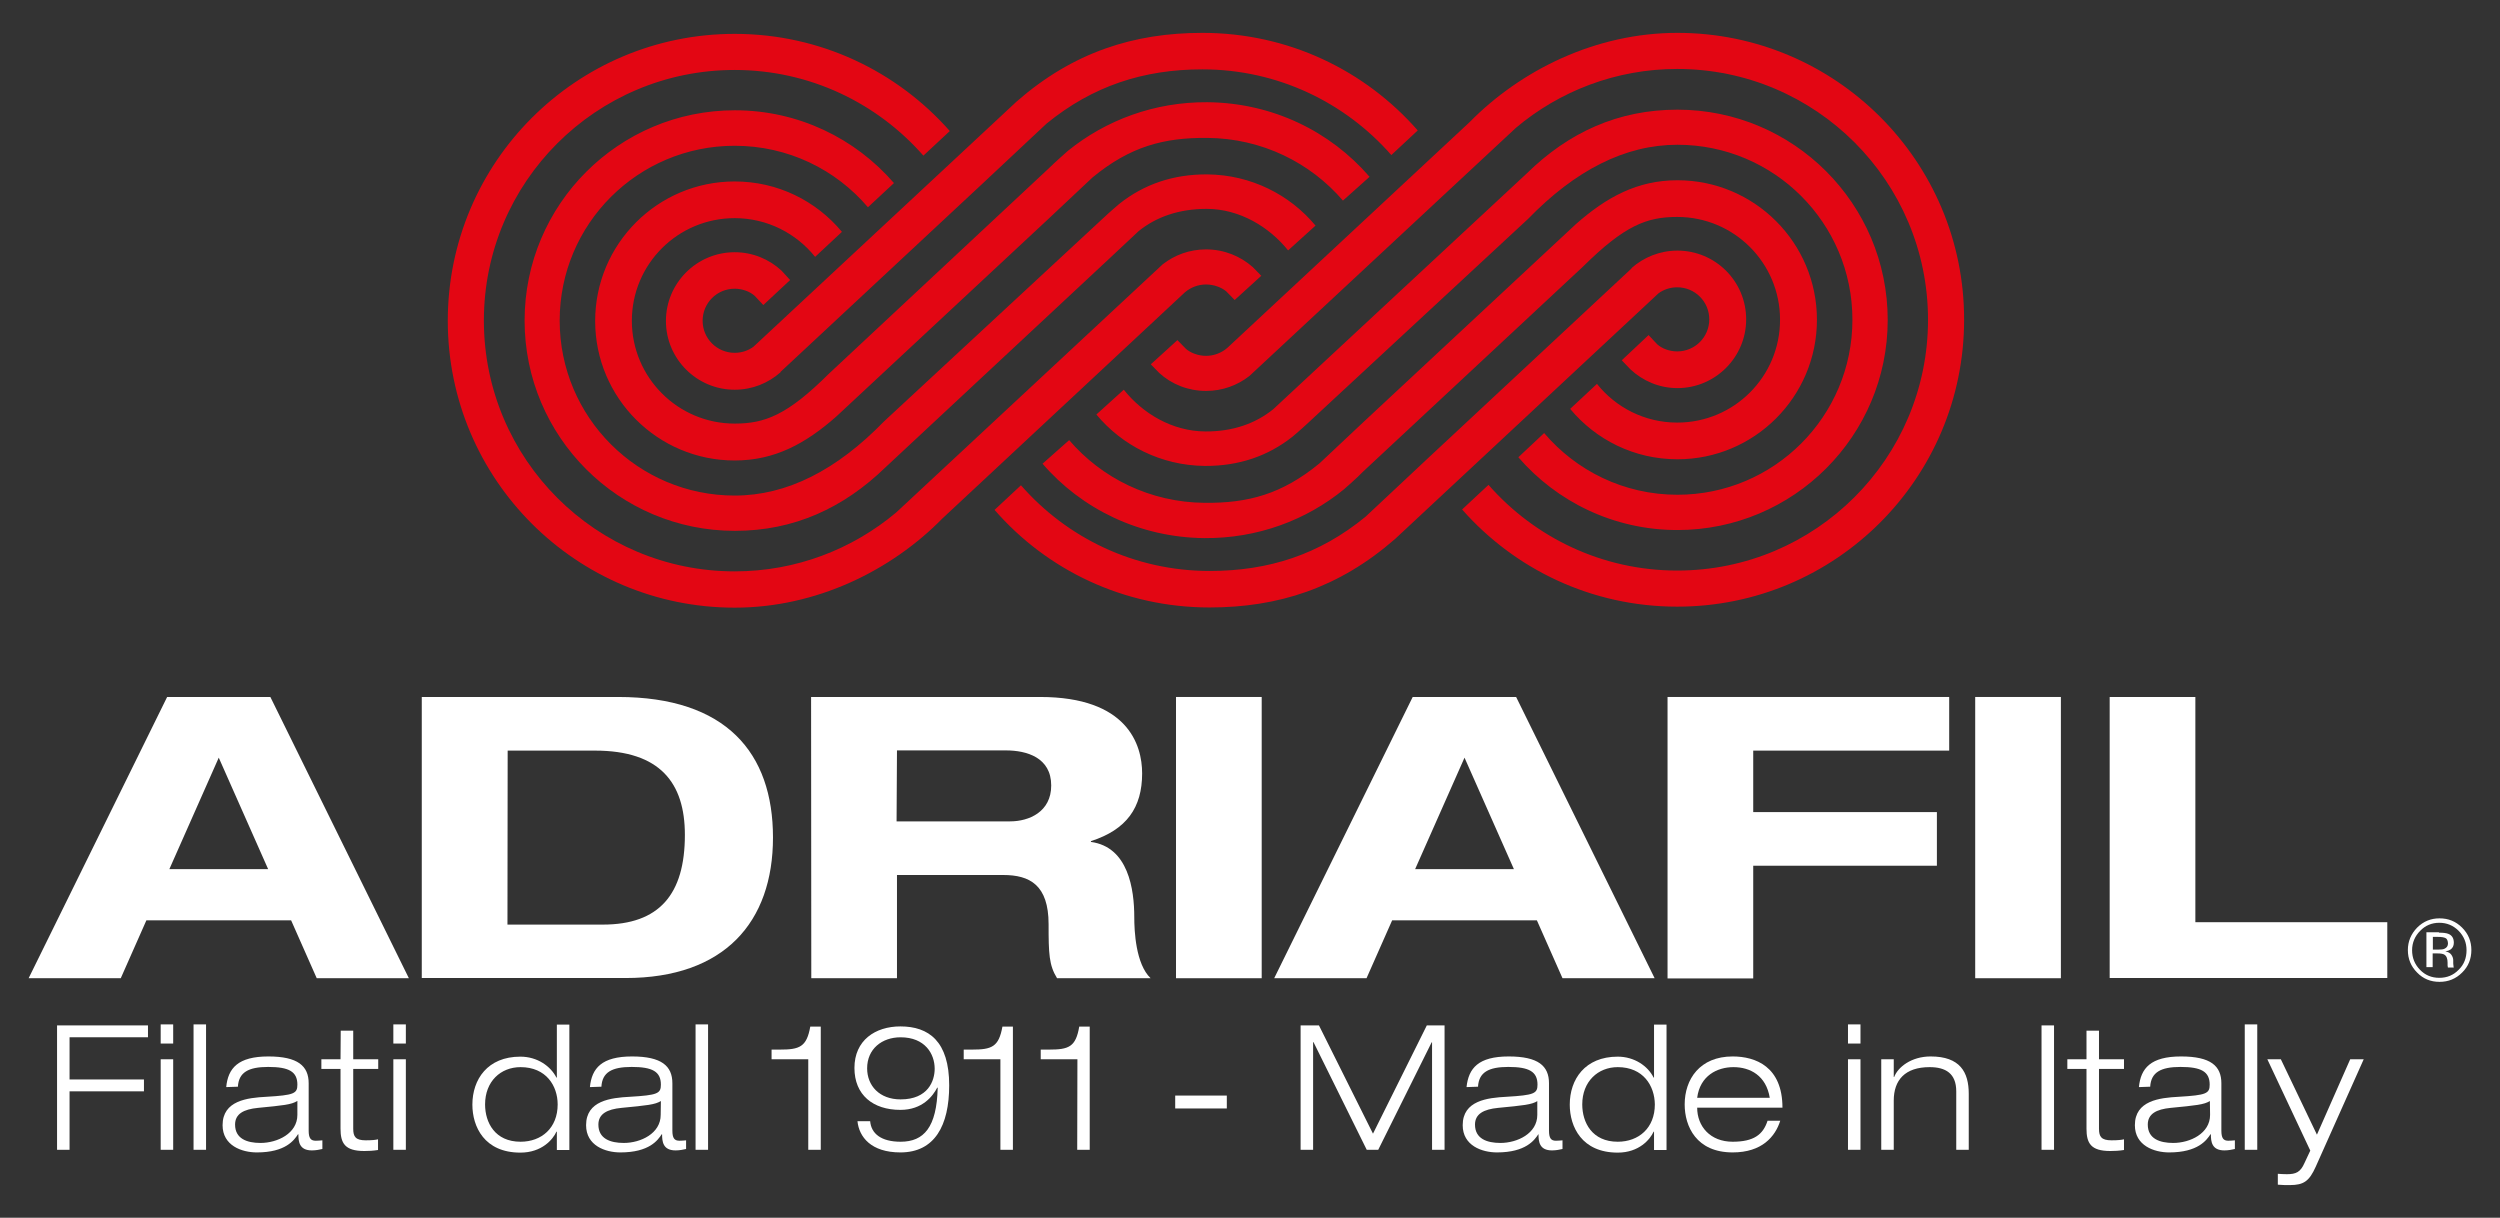
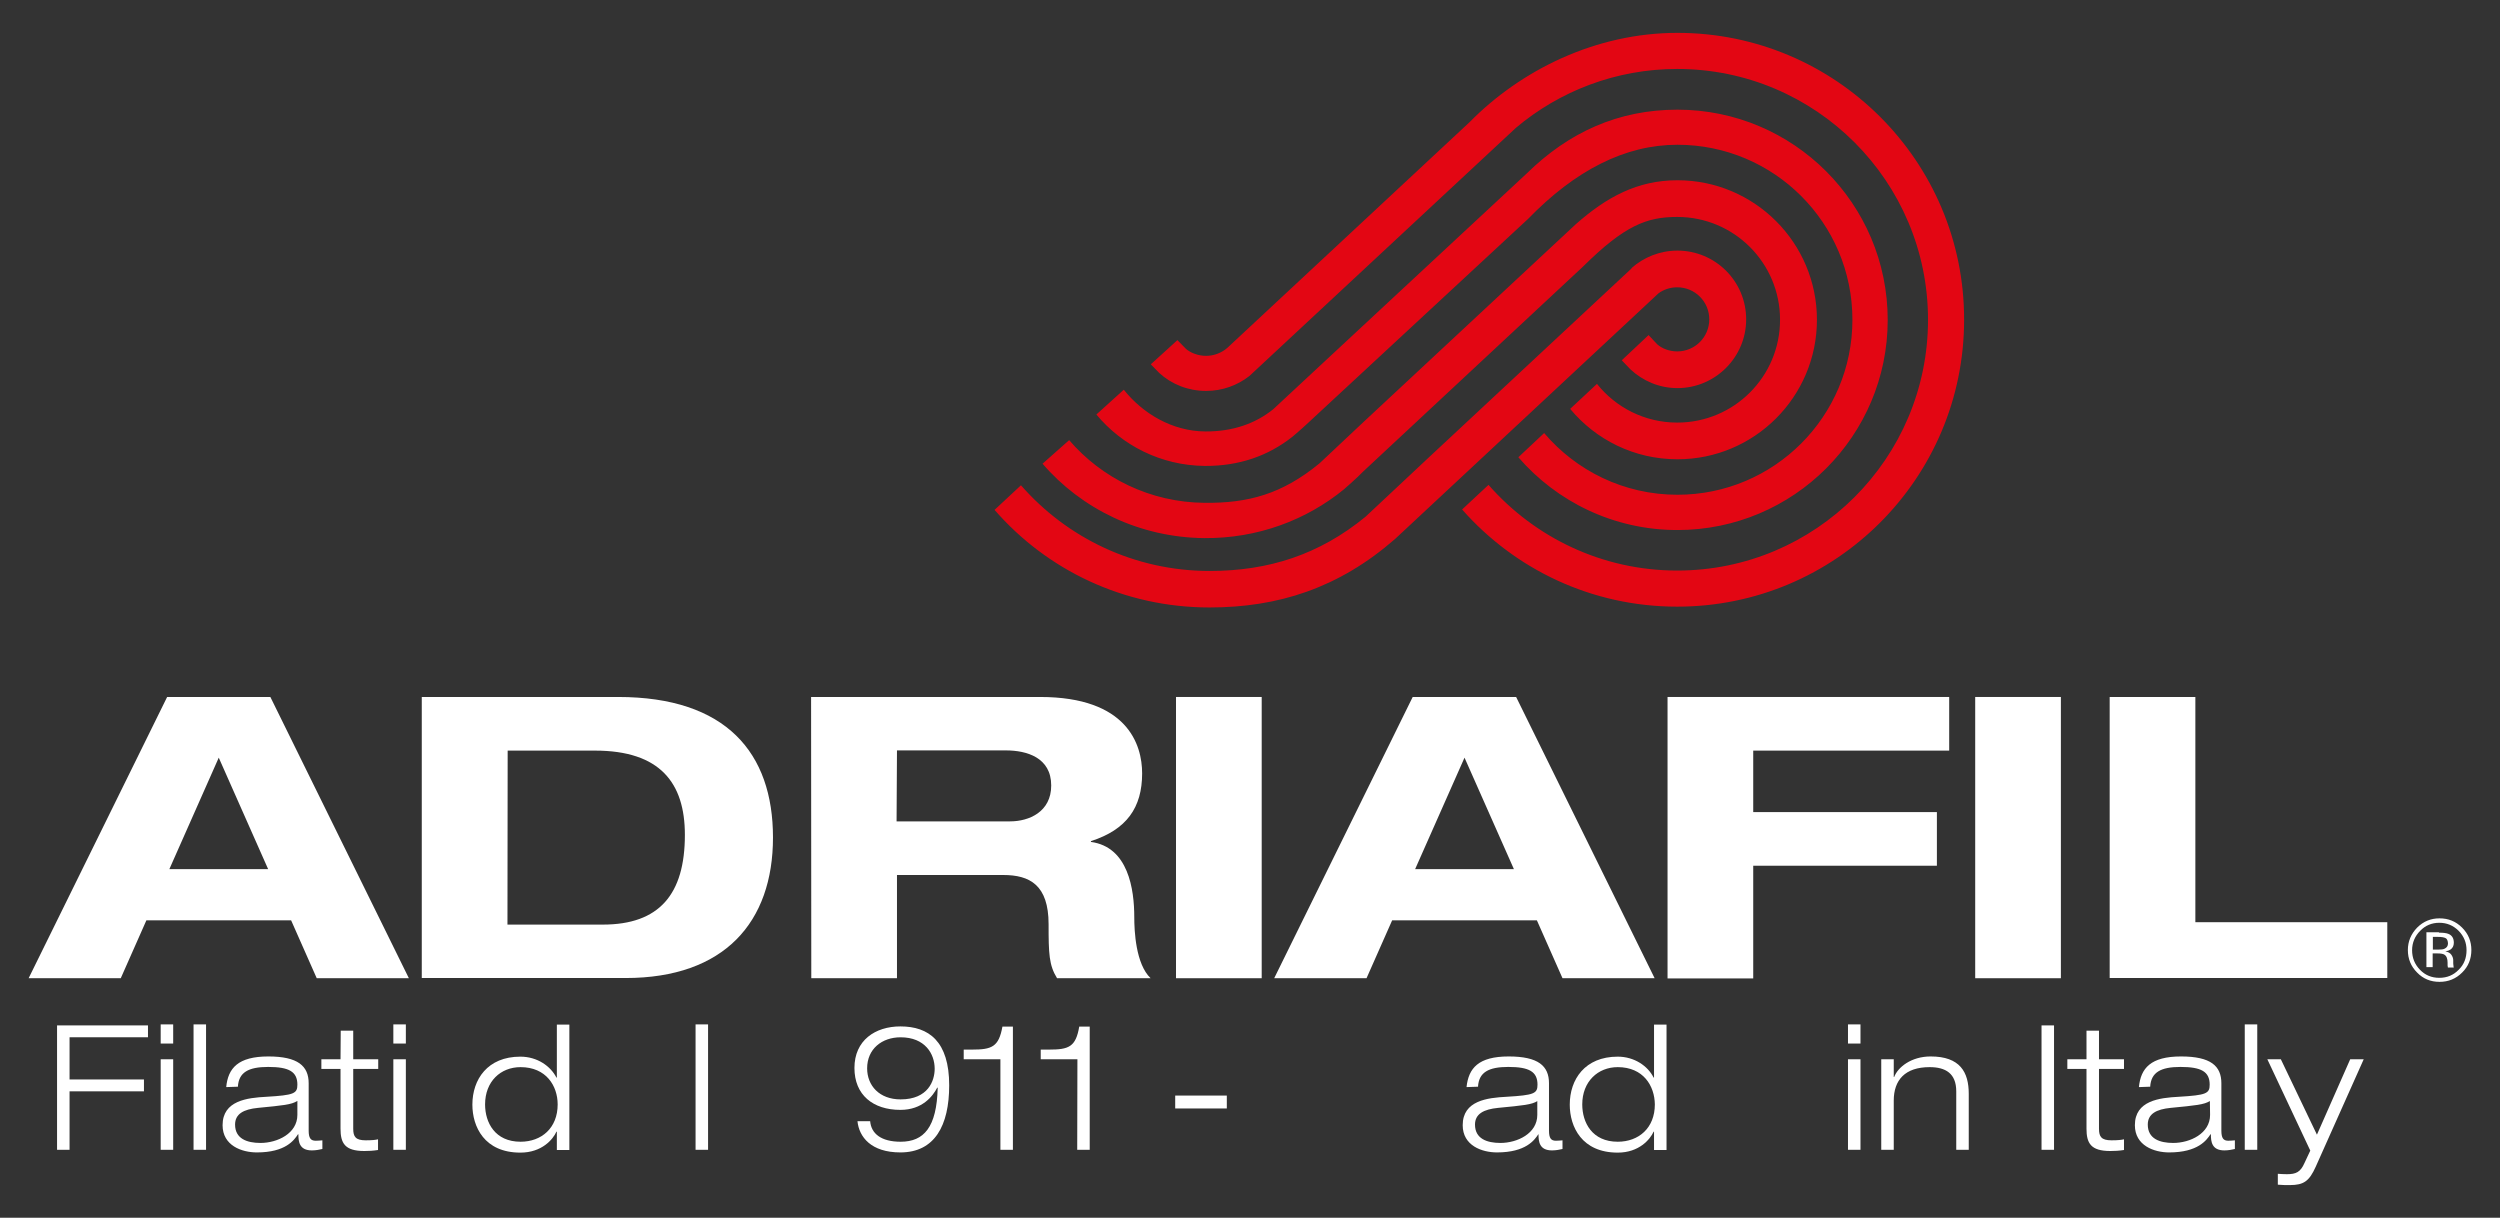
<svg xmlns="http://www.w3.org/2000/svg" id="Livello_1" x="0px" y="0px" viewBox="0 0 1240 604" style="enable-background:new 0 0 1240 604;" xml:space="preserve">
  <rect x="0" y="0" width="1240" height="604" fill="#333333" stroke="none" />
  <style type="text/css">
	.st0{fill:#E30613;}
	.st1{fill:#FFFFFF;}
</style>
  <g>
    <g>
      <path class="st0" d="M597.6,231.1c16.9,0.1,31.4-4.9,43.6-14.6c0,0,4.4-3.7,8-7.1l108.7-100.8c23.5-24.2,48.2-36.8,74.1-36.8    c47.9,0,86.8,38.8,86.8,86.8c0,47.9-38.8,86.8-86.8,86.8c-26.5,0-50.2-11.9-66.1-30.6l-12.8,12c19.1,22.1,47.4,36.1,78.9,36.1    c57.6,0,104.3-46.7,104.3-104.2c0-57.6-46.7-104.3-104.3-104.3c-29.3,0-53.9,11.2-74.7,31.6L645.9,189.6L631.5,203    c-8.7,7-19.9,11.1-33.7,11c-16.4-0.1-31-8.9-40.4-20.7l-13.6,12.3C556.6,221,575.9,230.9,597.6,231.1z M599.9,301.3    c33.9,0,64.1-9.5,92.2-34.1l130.5-121.7c2.6-1.9,5.8-3,9.3-3c8.8,0,15.9,7.1,15.9,15.9c0,8.8-7.1,15.9-15.9,15.9    c-3.8,0-7.6-1.4-10-3.6l-4.2-4.5l-13.3,12.5l4.3,4.5c6.1,5.7,14.3,9.3,23.3,9.3c18.8,0,34.1-15.3,34.1-34.1    c0-18.9-15.3-34.1-34.1-34.1c-8.7,0-16.7,3.3-22.8,8.7c0,0.1,0.1,0.1,0.1,0.1l0,0l-100.3,93.5l-31.7,29.7    c-22.9,18.8-48.1,26.9-77.3,26.9c-37.3,0-70.8-16.4-93.6-42.5l-13.1,12.2C519.2,282.7,557.4,301.3,599.9,301.3z M598.2,193.9    c8.2,0,15.6-2.8,21.5-7.4L751.9,63.4c21.6-18.2,49.6-29.2,80-29.2c68.7,0,124.4,55.7,124.4,124.4c0,68.7-55.7,124.4-124.4,124.4    c-37.3,0-70.8-16.5-93.6-42.5l-13.1,12.2c26.1,29.6,64.2,48.2,106.7,48.2c78.6,0,142.3-63.7,142.3-142.3    C974.3,80,910.5,16.3,832,16.3c-40.6,0-77.7,18.5-103.1,44.3l-120.2,112c-2.8,2.4-6.5,3.9-10.5,3.9c-3.8,0-7.6-1.4-10-3.5    l-4.2-4.3l-13.2,12l4.2,4.3C581,190.5,589.2,193.9,598.2,193.9z M597.4,266.9c26.3,0.2,50.5-8.9,69.2-24.2c0,0,6.8-5.9,9.4-8.7    l109.1-101.7c20.8-20.6,31.8-24.7,46.8-24.7c28.2,0,51,22.8,51,51s-22.8,51-51,51c-16.1,0-30.5-7.5-39.8-19.2l-13.3,12.4    c12.7,15.3,31.8,25,53.2,25c38.2,0,69.2-31,69.2-69.2c0-38.2-31-69.2-69.2-69.2c-19.9,0-35.2,8.4-50.4,21.8l-105.4,98.2    l-21.7,20.4c-18.6,15.3-35.4,19.8-56.9,19.6c-27.1-0.2-51.2-12.3-67.3-31.1L517.1,230C536.4,252.4,565.2,266.6,597.4,266.9z" />
-       <path class="st0" d="M598.8,86.5c-16.9-0.1-31.4,4.9-43.6,14.6c0,0-4.4,3.7-8,7.1L438.5,209c-23.5,24.2-48.2,36.8-74.1,36.8    c-47.9,0-86.8-38.8-86.8-86.8c0-47.9,38.8-86.7,86.8-86.7c26.5,0,50.2,11.8,66.1,30.5l12.9-12c-19.1-22.1-47.4-36.1-78.9-36.1    c-57.6,0-104.3,46.7-104.3,104.3c0,57.6,46.7,104.3,104.3,104.3c29.3,0,53.9-11.3,74.8-31.6L550.5,128l14.3-13.4    c8.7-7,19.9-11,33.7-11c16.3,0,31,8.9,40.4,20.6l13.6-12.3C639.8,96.6,620.5,86.7,598.8,86.5z M596.4,16.3    c-33.9,0-64.1,9.5-92.2,34.1L373.7,172c-2.6,1.9-5.8,3-9.3,3c-8.8,0-15.9-7.1-15.9-15.9c0-8.8,7.1-15.9,15.9-15.9    c3.8,0,7.6,1.4,10,3.6l4.2,4.5l13.3-12.4l-4.2-4.6c-6.1-5.7-14.3-9.2-23.3-9.2c-18.8,0-34.1,15.3-34.1,34.1    c0,18.8,15.3,34.1,34.1,34.1c8.8,0,16.7-3.3,22.8-8.7c0,0-0.1-0.1-0.1-0.1l0,0l100.3-93.5l31.7-29.7    c22.9-18.7,48.1-26.9,77.3-26.9c37.4,0,70.9,16.5,93.7,42.5l13.1-12.2C677.1,34.9,639,16.3,596.4,16.3z M598.2,123.7    c-8.2,0-15.6,2.8-21.5,7.4L444.5,254.2c-21.7,18.2-49.6,29.2-80.1,29.2C295.7,283.4,240,227.7,240,159S295.7,34.7,364.4,34.7    c37.3,0,70.8,16.5,93.6,42.5l13.1-12.2C445,35.4,406.9,16.8,364.4,16.8c-78.6,0-142.3,63.7-142.3,142.3    c0,78.6,63.7,142.3,142.3,142.3c40.6,0,77.8-18.5,103.1-44.3L587.7,145c2.8-2.4,6.5-3.9,10.5-3.9c3.8,0,7.6,1.4,10,3.4l4.2,4.3    l13.2-12l-4.2-4.3C615.3,127.1,607.2,123.7,598.2,123.7z M598.9,50.7c-26.3-0.2-50.4,8.9-69.2,24.1c0,0-6.7,5.9-9.5,8.7    L411.2,185.3c-20.7,20.6-31.8,24.8-46.8,24.8c-28.2,0-51-22.9-51-51c0-28.1,22.8-50.9,51-50.9c16.1,0,30.5,7.5,39.9,19.2    l13.3-12.4c-12.7-15.3-31.8-25-53.2-25c-38.2,0-69.2,31-69.2,69.2c0,38.2,31,69.2,69.2,69.2c19.9,0,35.2-8.4,50.4-21.8l105.4-98.2    l21.7-20.4c18.6-15.3,35.3-19.8,56.9-19.6c27.1,0.2,51.2,12.3,67.3,31.1l13.2-11.8C659.9,65.2,631.2,51,598.9,50.7z" />
      <path class="st0" d="M458.9,284.4" />
      <path class="st0" d="M591.1,161.3" />
      <path class="st0" d="M673.4,236.8" />
    </g>
    <g>
      <path class="st1" d="M144.4,456.5H72.6l-12.7,28.7H14.2l68.7-139.5h51.2l68.7,139.5h-45.7L144.4,456.5z M108.5,375.8L84,431.1h49    L108.5,375.8z" />
      <path class="st1" d="M209.2,345.7h97.4c53.6,0,76.8,27.7,76.8,69.7s-24.1,69.7-73.1,69.7H209.2V345.7z M251.7,458.6H299    c28,0,40.7-15,40.7-44.5c0-25.8-12.3-41.8-44.6-41.8h-43.3L251.7,458.6L251.7,458.6z" />
      <path class="st1" d="M402.3,345.7h113.6c43.3,0,50.6,23.6,50.6,37.9c0,17-7.7,27.9-25.4,33.6v0.4c18.6,2.5,21.5,23.6,21.5,37.3    c0,6.8,0.7,23.2,8.1,30.3h-46.4c-4-6.5-4.2-12.1-4.2-26.8c0-19.5-9.4-24.4-22.5-24.4h-52.7v51.2h-42.5L402.3,345.7L402.3,345.7z     M444.7,407.4H501c9.4,0,20.4-4.7,20.4-17.8c0-13.9-12.2-17.4-22.5-17.4h-54L444.7,407.4L444.7,407.4z" />
      <path class="st1" d="M583.3,345.7h42.5v139.5h-42.5V345.7z" />
      <path class="st1" d="M762.3,456.5h-71.8l-12.7,28.7h-45.8l68.7-139.5H752l68.7,139.5H775L762.3,456.5z M726.4,375.8l-24.5,55.3h49    L726.4,375.8z" />
      <path class="st1" d="M827.1,345.7h139.7v26.6h-97.2v30.5h91.1v26.6h-91.1v55.9h-42.5V345.7z" />
      <path class="st1" d="M979.7,345.7h42.5v139.5h-42.5V345.7z" />
      <path class="st1" d="M1046.4,345.7h42.5v111.7h95.2v27.7h-137.7L1046.4,345.7L1046.4,345.7z" />
    </g>
    <g>
      <path class="st1" d="M1221.2,482.4c-3.1,3.1-6.8,4.6-11.2,4.6c-4.4,0-8.1-1.5-11.1-4.6c-3.1-3.1-4.6-6.8-4.6-11.2    c0-4.3,1.6-8,4.6-11.1c3.1-3.1,6.8-4.6,11.1-4.6c4.4,0,8.1,1.5,11.2,4.6c3.1,3.1,4.6,6.8,4.6,11.1    C1225.8,475.6,1224.3,479.4,1221.2,482.4z M1200.4,461.7c-2.6,2.6-4,5.9-4,9.6c0,3.8,1.3,7,3.9,9.7c2.6,2.7,5.8,4,9.6,4    c3.8,0,7-1.3,9.6-4c2.7-2.6,3.9-5.9,3.9-9.7c0-3.8-1.3-6.9-3.9-9.6c-2.7-2.7-5.9-4-9.6-4S1203,459,1200.4,461.7z M1209.7,462.6    c2.2,0,3.7,0.2,4.7,0.6c1.8,0.7,2.7,2.2,2.7,4.4c0,1.5-0.6,2.7-1.7,3.4c-0.6,0.4-1.4,0.7-2.5,0.9c1.3,0.2,2.4,0.8,3,1.7    c0.6,0.9,0.9,1.8,0.9,2.7v1.2c0,0.4,0,0.8,0.1,1.3c0,0.5,0.1,0.8,0.1,0.9l0.1,0.2h-2.9c0,0,0-0.1-0.1-0.2c0-0.1,0-0.1,0-0.2    l-0.1-0.6v-1.4c0-2-0.5-3.3-1.6-4c-0.6-0.4-1.8-0.6-3.4-0.6h-2.4v6.8h-3.1v-17.3H1209.7z M1213,465.3c-0.8-0.4-2-0.6-3.7-0.6h-2.6    v6.3h2.8c1.3,0,2.3-0.1,2.9-0.4c1.2-0.5,1.8-1.4,1.8-2.7C1214.1,466.6,1213.8,465.7,1213,465.3z" />
    </g>
    <g>
      <path class="st1" d="M28.3,508.6h45.1v5.9H34.5v20.9h36.9v5.9H34.5v29h-6.2V508.6z" />
      <path class="st1" d="M79.7,508.1h6.2v9.5h-6.2V508.1z M79.7,525.4h6.2v44.9h-6.2V525.4z" />
      <path class="st1" d="M96,508.1h6.2v62.2H96V508.1z" />
      <path class="st1" d="M112.2,539.2c0.9-9.4,5.9-15.2,20.9-15.2c14.6,0,20,4.7,20,13.3v23.5c0,3.7,1,5,3.5,5c1.1,0,2.2-0.1,3.3-0.2    v4.3c-1.3,0.3-3.2,0.7-5.2,0.7c-6.3,0-6.7-4.4-6.7-8h-0.2c-1.9,2.9-6.1,9-20.4,9c-7.5,0-17-3.4-17-13.5    c0-12.2,12.2-13.6,21.8-14.1c13.6-0.8,15.3-1.6,15.3-6c0-6.5-4.2-8.8-14.5-8.8c-9.8,0-14.6,2.7-15,9.8L112.2,539.2L112.2,539.2z     M147.4,546.1c-2.8,1.8-7,2.2-19.4,3.4c-7.2,0.7-11.4,3-11.4,8.3c0,7,5.9,9.1,12.6,9.1c8.4,0,18.3-4.7,18.3-13.9V546.1z" />
      <path class="st1" d="M169,511.2h6.2v14.2h12.4v4.8h-12.4v29.7c0,3.9,1.2,5.7,6.2,5.7c3,0,5-0.2,6.1-0.5v5.3    c-2.4,0.4-4.8,0.5-6.8,0.5c-9.7,0-11.8-3.9-11.8-11.1v-29.6h-9.5v-4.8h9.5L169,511.2L169,511.2z" />
      <path class="st1" d="M195.1,508.1h6.2v9.5h-6.2V508.1z M195.1,525.4h6.2v44.9h-6.2V525.4z" />
      <path class="st1" d="M276.2,561.3h-0.2c-1.7,3.8-7.2,10.4-17.9,10.4c-17.9,0-23.8-12.9-23.8-23.8c0-12.5,7.5-23.8,23.8-23.8    c8.4,0,15,4.7,17.9,10.4h0.2v-26.3h6.2v62.2h-6.2L276.2,561.3L276.2,561.3z M258.2,529.3c-9.9,0-17.6,7.1-17.6,18.5    c0,9,4.9,18.5,17.6,18.5c10.4,0,18.4-6.8,18.4-18.5C276.6,538.6,270.9,529.3,258.2,529.3z" />
-       <path class="st1" d="M292.6,539.2c0.9-9.4,5.9-15.2,20.9-15.2c14.6,0,20,4.7,20,13.3v23.5c0,3.7,1,5,3.5,5c1.1,0,2.2-0.1,3.3-0.2    v4.3c-1.3,0.3-3.2,0.7-5.2,0.7c-6.3,0-6.7-4.4-6.7-8h-0.2c-1.9,2.9-6.1,9-20.5,9c-7.5,0-17-3.4-17-13.5    c0-12.2,12.2-13.6,21.8-14.1c13.6-0.8,15.3-1.6,15.3-6c0-6.5-4.2-8.8-14.5-8.8c-9.9,0-14.6,2.7-15,9.8L292.6,539.2L292.6,539.2z     M327.8,546.1c-2.8,1.8-7,2.2-19.5,3.4c-7.2,0.7-11.5,3-11.5,8.3c0,7,5.9,9.1,12.6,9.1c8.4,0,18.3-4.7,18.3-13.9L327.8,546.1    L327.8,546.1z" />
      <path class="st1" d="M345,508.1h6.2v62.2H345V508.1z" />
-       <path class="st1" d="M400.9,525.4h-18.2v-4.8h4.1c9.8,0,13.3-1.3,15.1-11.4h5.2v61.1h-6.2L400.9,525.4L400.9,525.4z" />
      <path class="st1" d="M431.6,556.1c0.5,6.2,5.5,10.2,15.1,10.2c11.6,0,17.9-7.2,18.4-26.7l-0.2-0.2c-2.2,4.3-7.4,11.1-18.3,11.1    c-13.6,0-22.8-7.4-22.8-20.8c0-13.7,10.3-20.6,22.8-20.6c14.1,0,24.2,7.4,24.2,29.2c0,20-7.2,33.3-24.2,33.3    c-14.6,0-20.5-7.7-21.3-15.5L431.6,556.1L431.6,556.1z M446.7,514.5c-9.3,0-16.6,5.8-16.6,15.4c0,8.6,6.1,15.4,16.6,15.4    c13.7,0,16.9-9.3,16.9-15.2C463.6,522.7,458.8,514.5,446.7,514.5z" />
      <path class="st1" d="M496.2,525.4H478v-4.8h4.1c9.8,0,13.3-1.3,15.1-11.4h5.2v61.1h-6.2V525.4z" />
      <path class="st1" d="M534.4,525.4h-18.2v-4.8h4.1c9.8,0,13.3-1.3,15-11.4h5.2v61.1h-6.2L534.4,525.4L534.4,525.4z" />
      <path class="st1" d="M582.9,543.4h25.6v6.4h-25.6V543.4z" />
-       <path class="st1" d="M707.7,508.6h8.8v61.7h-6.2V517h-0.2l-26.5,53.3h-5.7l-26.4-53.4h-0.2v53.4h-6.2v-61.7h9.1l26.8,53.7    L707.7,508.6z" />
      <path class="st1" d="M727.4,539.2c1-9.4,5.9-15.2,20.9-15.2c14.7,0,20,4.7,20,13.3v23.5c0,3.7,1,5,3.4,5c1.1,0,2.2-0.1,3.3-0.2    v4.3c-1.3,0.3-3.2,0.7-5.2,0.7c-6.3,0-6.7-4.4-6.7-8H763c-1.9,2.9-6.2,9-20.5,9c-7.5,0-17-3.4-17-13.5c0-12.2,12.2-13.6,21.8-14.1    c13.6-0.8,15.3-1.6,15.3-6c0-6.5-4.2-8.8-14.5-8.8c-9.8,0-14.6,2.7-15,9.8L727.4,539.2L727.4,539.2z M762.6,546.1    c-2.8,1.8-7,2.2-19.5,3.4c-7.2,0.7-11.5,3-11.5,8.3c0,7,5.9,9.1,12.6,9.1c8.4,0,18.3-4.7,18.3-13.9V546.1z" />
      <path class="st1" d="M820.4,561.3h-0.2c-1.7,3.8-7.2,10.4-17.8,10.4c-17.9,0-23.8-12.9-23.8-23.8c0-12.5,7.5-23.8,23.8-23.8    c8.3,0,15,4.7,17.8,10.4h0.2v-26.3h6.2v62.2h-6.2V561.3z M802.4,529.3c-9.8,0-17.6,7.1-17.6,18.5c0,9,4.9,18.5,17.6,18.5    c10.4,0,18.4-6.8,18.4-18.5C820.7,538.6,815.1,529.3,802.4,529.3z" />
-       <path class="st1" d="M883,555.9c-2.5,7.9-9.1,15.7-23.6,15.7c-18,0-23.8-12.9-23.8-23.8c0-12.5,7.5-23.8,23.8-23.8    c11.3,0,24.7,5,24.7,25.4h-42.3c0,9.3,6.5,16.9,17.6,16.9c10.4,0,15.1-3.5,17.3-10.4L883,555.9L883,555.9z M877.8,544.5    c-1.8-11-9.7-15.2-18-15.2c-8,0-16.6,4.2-18,15.2H877.8z" />
      <path class="st1" d="M916.6,508.1h6.2v9.5h-6.2V508.1z M916.6,525.4h6.2v44.9h-6.2V525.4z" />
      <path class="st1" d="M970.3,541.3c0-8.9-5.3-12-13.2-12c-12.2,0-17.8,6.4-17.8,16.6v24.4h-6.2v-44.9h6.2v8.8h0.2    c1.8-4.8,8.4-10.2,18.1-10.2c14.6,0,18.9,7.8,18.9,18.5v27.8h-6.2V541.3z" />
      <path class="st1" d="M1012.6,508.6h6.2v61.7h-6.2V508.6z" />
      <path class="st1" d="M1034.9,511.2h6.2v14.2h12.4v4.8h-12.4v29.7c0,3.9,1.2,5.7,6.2,5.7c3,0,5-0.2,6.2-0.5v5.3    c-2.4,0.4-4.8,0.5-6.8,0.5c-9.7,0-11.8-3.9-11.8-11.1v-29.6h-9.5v-4.8h9.5L1034.9,511.2L1034.9,511.2z" />
      <path class="st1" d="M1060.9,539.2c0.9-9.4,5.9-15.2,20.9-15.2c14.7,0,20,4.7,20,13.3v23.5c0,3.7,1,5,3.4,5c1.1,0,2.2-0.1,3.3-0.2    v4.3c-1.3,0.3-3.2,0.7-5.2,0.7c-6.3,0-6.7-4.4-6.7-8h-0.2c-1.9,2.9-6.2,9-20.5,9c-7.5,0-17-3.4-17-13.5    c0-12.2,12.2-13.6,21.8-14.1c13.6-0.8,15.3-1.6,15.3-6c0-6.5-4.2-8.8-14.5-8.8c-9.8,0-14.6,2.7-15,9.8L1060.9,539.2L1060.9,539.2z     M1096.1,546.1c-2.8,1.8-7,2.2-19.4,3.4c-7.2,0.7-11.4,3-11.4,8.3c0,7,5.9,9.1,12.6,9.1c8.4,0,18.3-4.7,18.3-13.9L1096.1,546.1    L1096.1,546.1z" />
      <path class="st1" d="M1113.4,508.1h6.2v62.2h-6.2V508.1z" />
      <path class="st1" d="M1165.7,525.4h6.7l-23.8,53.3c-3.2,7.1-5.9,9.1-12.8,9.1c-1.9,0-4.1,0-6-0.2v-5.4c1.3,0.1,2.8,0.2,4.5,0.2    c4.5,0,6.7-1,8.7-5.5l2.9-6.2l-21.3-45.3h6.7l17.9,37.4L1165.7,525.4z" />
    </g>
  </g>
</svg>